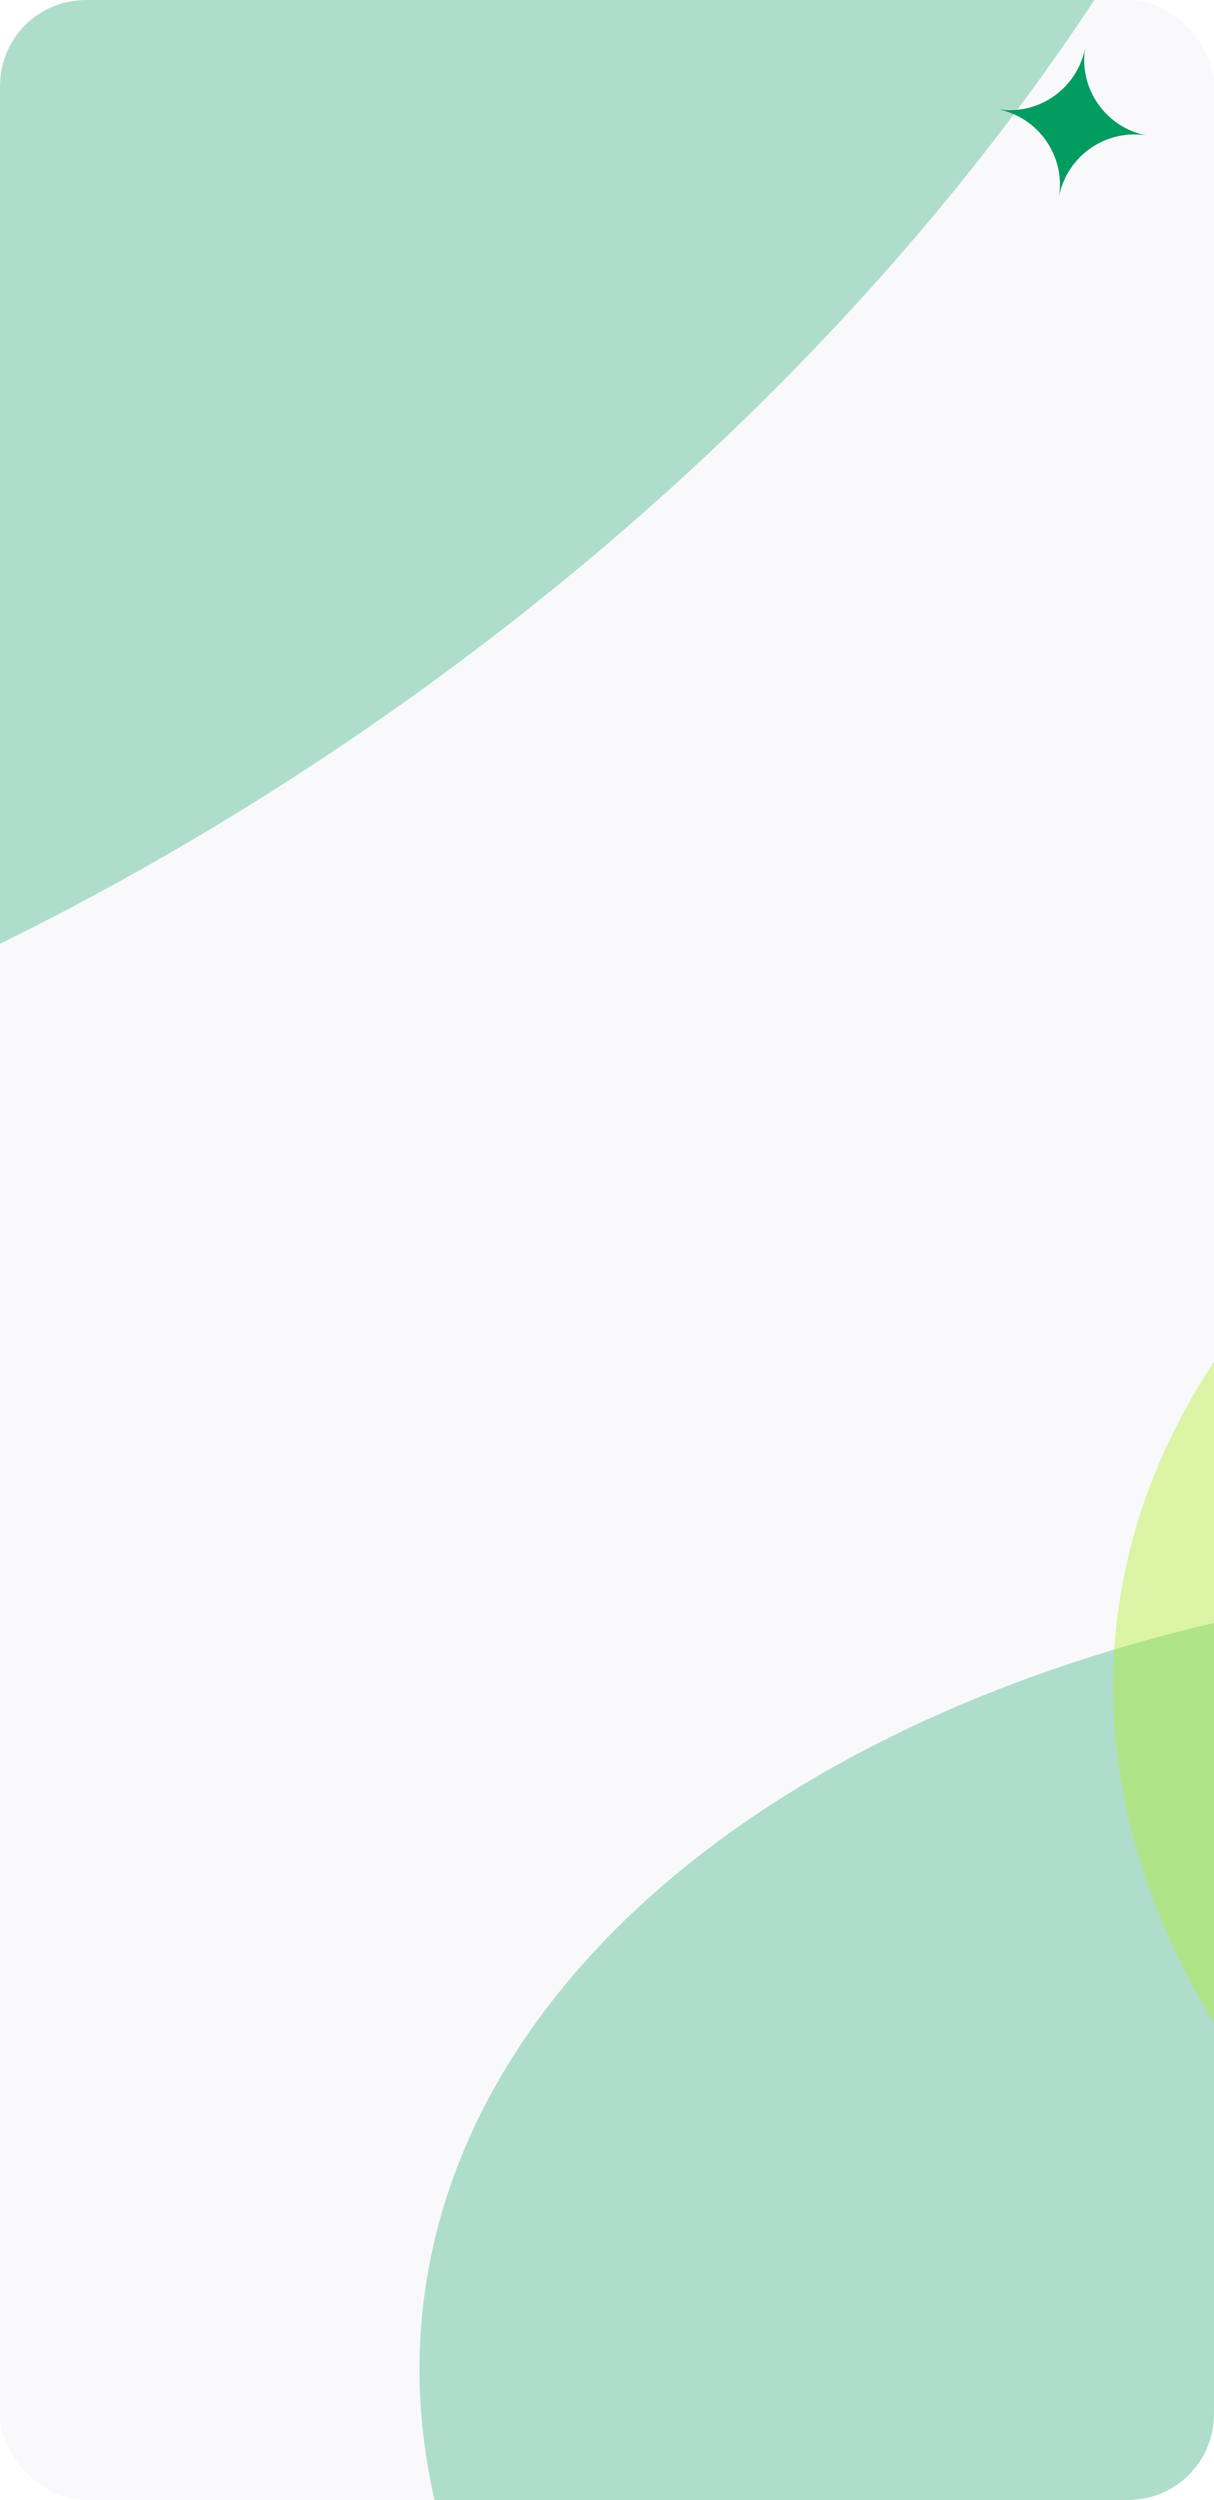
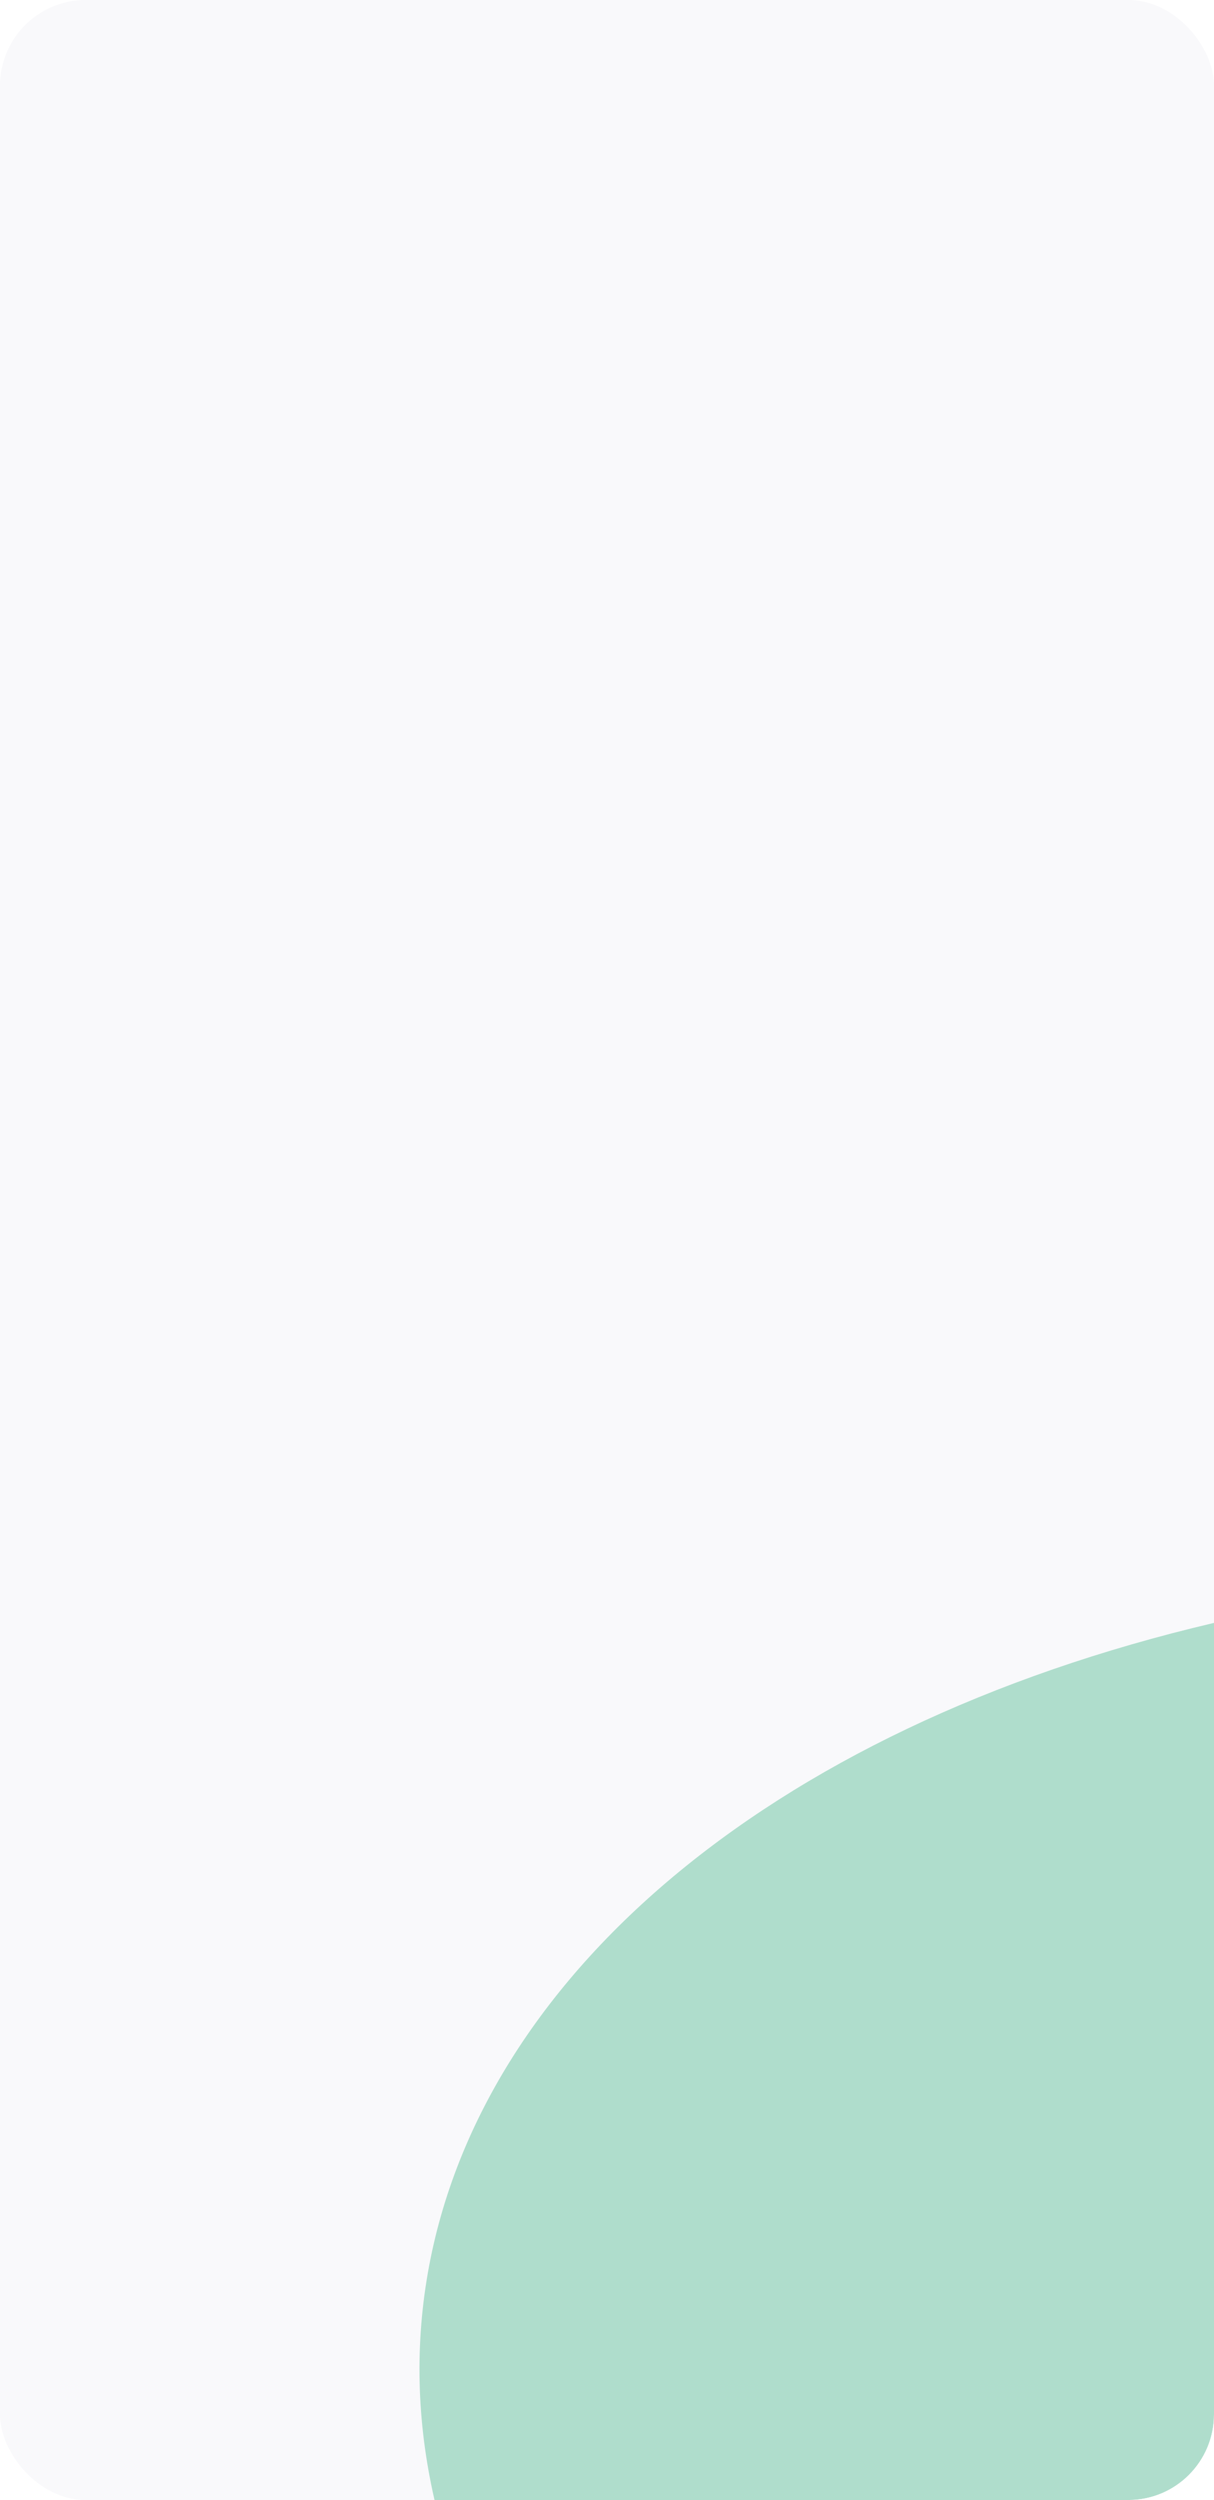
<svg xmlns="http://www.w3.org/2000/svg" width="340" height="700" viewBox="0 0 340 700" fill="none">
  <g clip-path="url(#clip0_104_9215)">
    <rect width="340" height="700" rx="24" fill="#F9F9FB" />
    <g filter="url(#filter0_f_104_9215)">
      <ellipse cx="503.871" cy="688.227" rx="387.728" ry="245.695" transform="rotate(6.165 503.871 688.227)" fill="#009C60" fill-opacity="0.3" />
    </g>
    <g filter="url(#filter1_f_104_9215)">
-       <ellipse cx="698.129" cy="496.912" rx="387.728" ry="245.695" transform="rotate(6.165 698.129 496.912)" fill="#B3EF23" fill-opacity="0.4" />
-     </g>
+       </g>
    <g filter="url(#filter2_f_104_9215)">
-       <ellipse cx="-86.333" cy="-71.255" rx="526.928" ry="333.903" transform="rotate(145.41 -86.333 -71.255)" fill="#009C60" fill-opacity="0.3" />
-     </g>
-     <path d="M303.874 13.626V13.626C302.205 24.939 309.666 35.584 320.869 37.874V37.874V37.874C309.557 36.205 298.912 43.666 296.622 54.87V54.87V54.87C298.29 43.557 290.829 32.912 279.626 30.622V30.622V30.622C290.939 32.29 301.584 24.829 303.874 13.626V13.626Z" fill="#009C60" />
+       </g>
  </g>
  <defs>
    <filter id="filter0_f_104_9215" x="-282.533" y="40.39" width="1572.81" height="1295.67" filterUnits="userSpaceOnUse" color-interpolation-filters="sRGB">
      <feFlood flood-opacity="0" result="BackgroundImageFix" />
      <feBlend mode="normal" in="SourceGraphic" in2="BackgroundImageFix" result="shape" />
      <feGaussianBlur stdDeviation="200" result="effect1_foregroundBlur_104_9215" />
    </filter>
    <filter id="filter1_f_104_9215" x="-88.274" y="-150.926" width="1572.81" height="1295.67" filterUnits="userSpaceOnUse" color-interpolation-filters="sRGB">
      <feFlood flood-opacity="0" result="BackgroundImageFix" />
      <feBlend mode="normal" in="SourceGraphic" in2="BackgroundImageFix" result="shape" />
      <feGaussianBlur stdDeviation="200" result="effect1_foregroundBlur_104_9215" />
    </filter>
    <filter id="filter2_f_104_9215" x="-959.848" y="-877.511" width="1747.03" height="1612.51" filterUnits="userSpaceOnUse" color-interpolation-filters="sRGB">
      <feFlood flood-opacity="0" result="BackgroundImageFix" />
      <feBlend mode="normal" in="SourceGraphic" in2="BackgroundImageFix" result="shape" />
      <feGaussianBlur stdDeviation="200" result="effect1_foregroundBlur_104_9215" />
    </filter>
    <clipPath id="clip0_104_9215">
      <rect width="340" height="700" rx="24" fill="white" />
    </clipPath>
  </defs>
</svg>